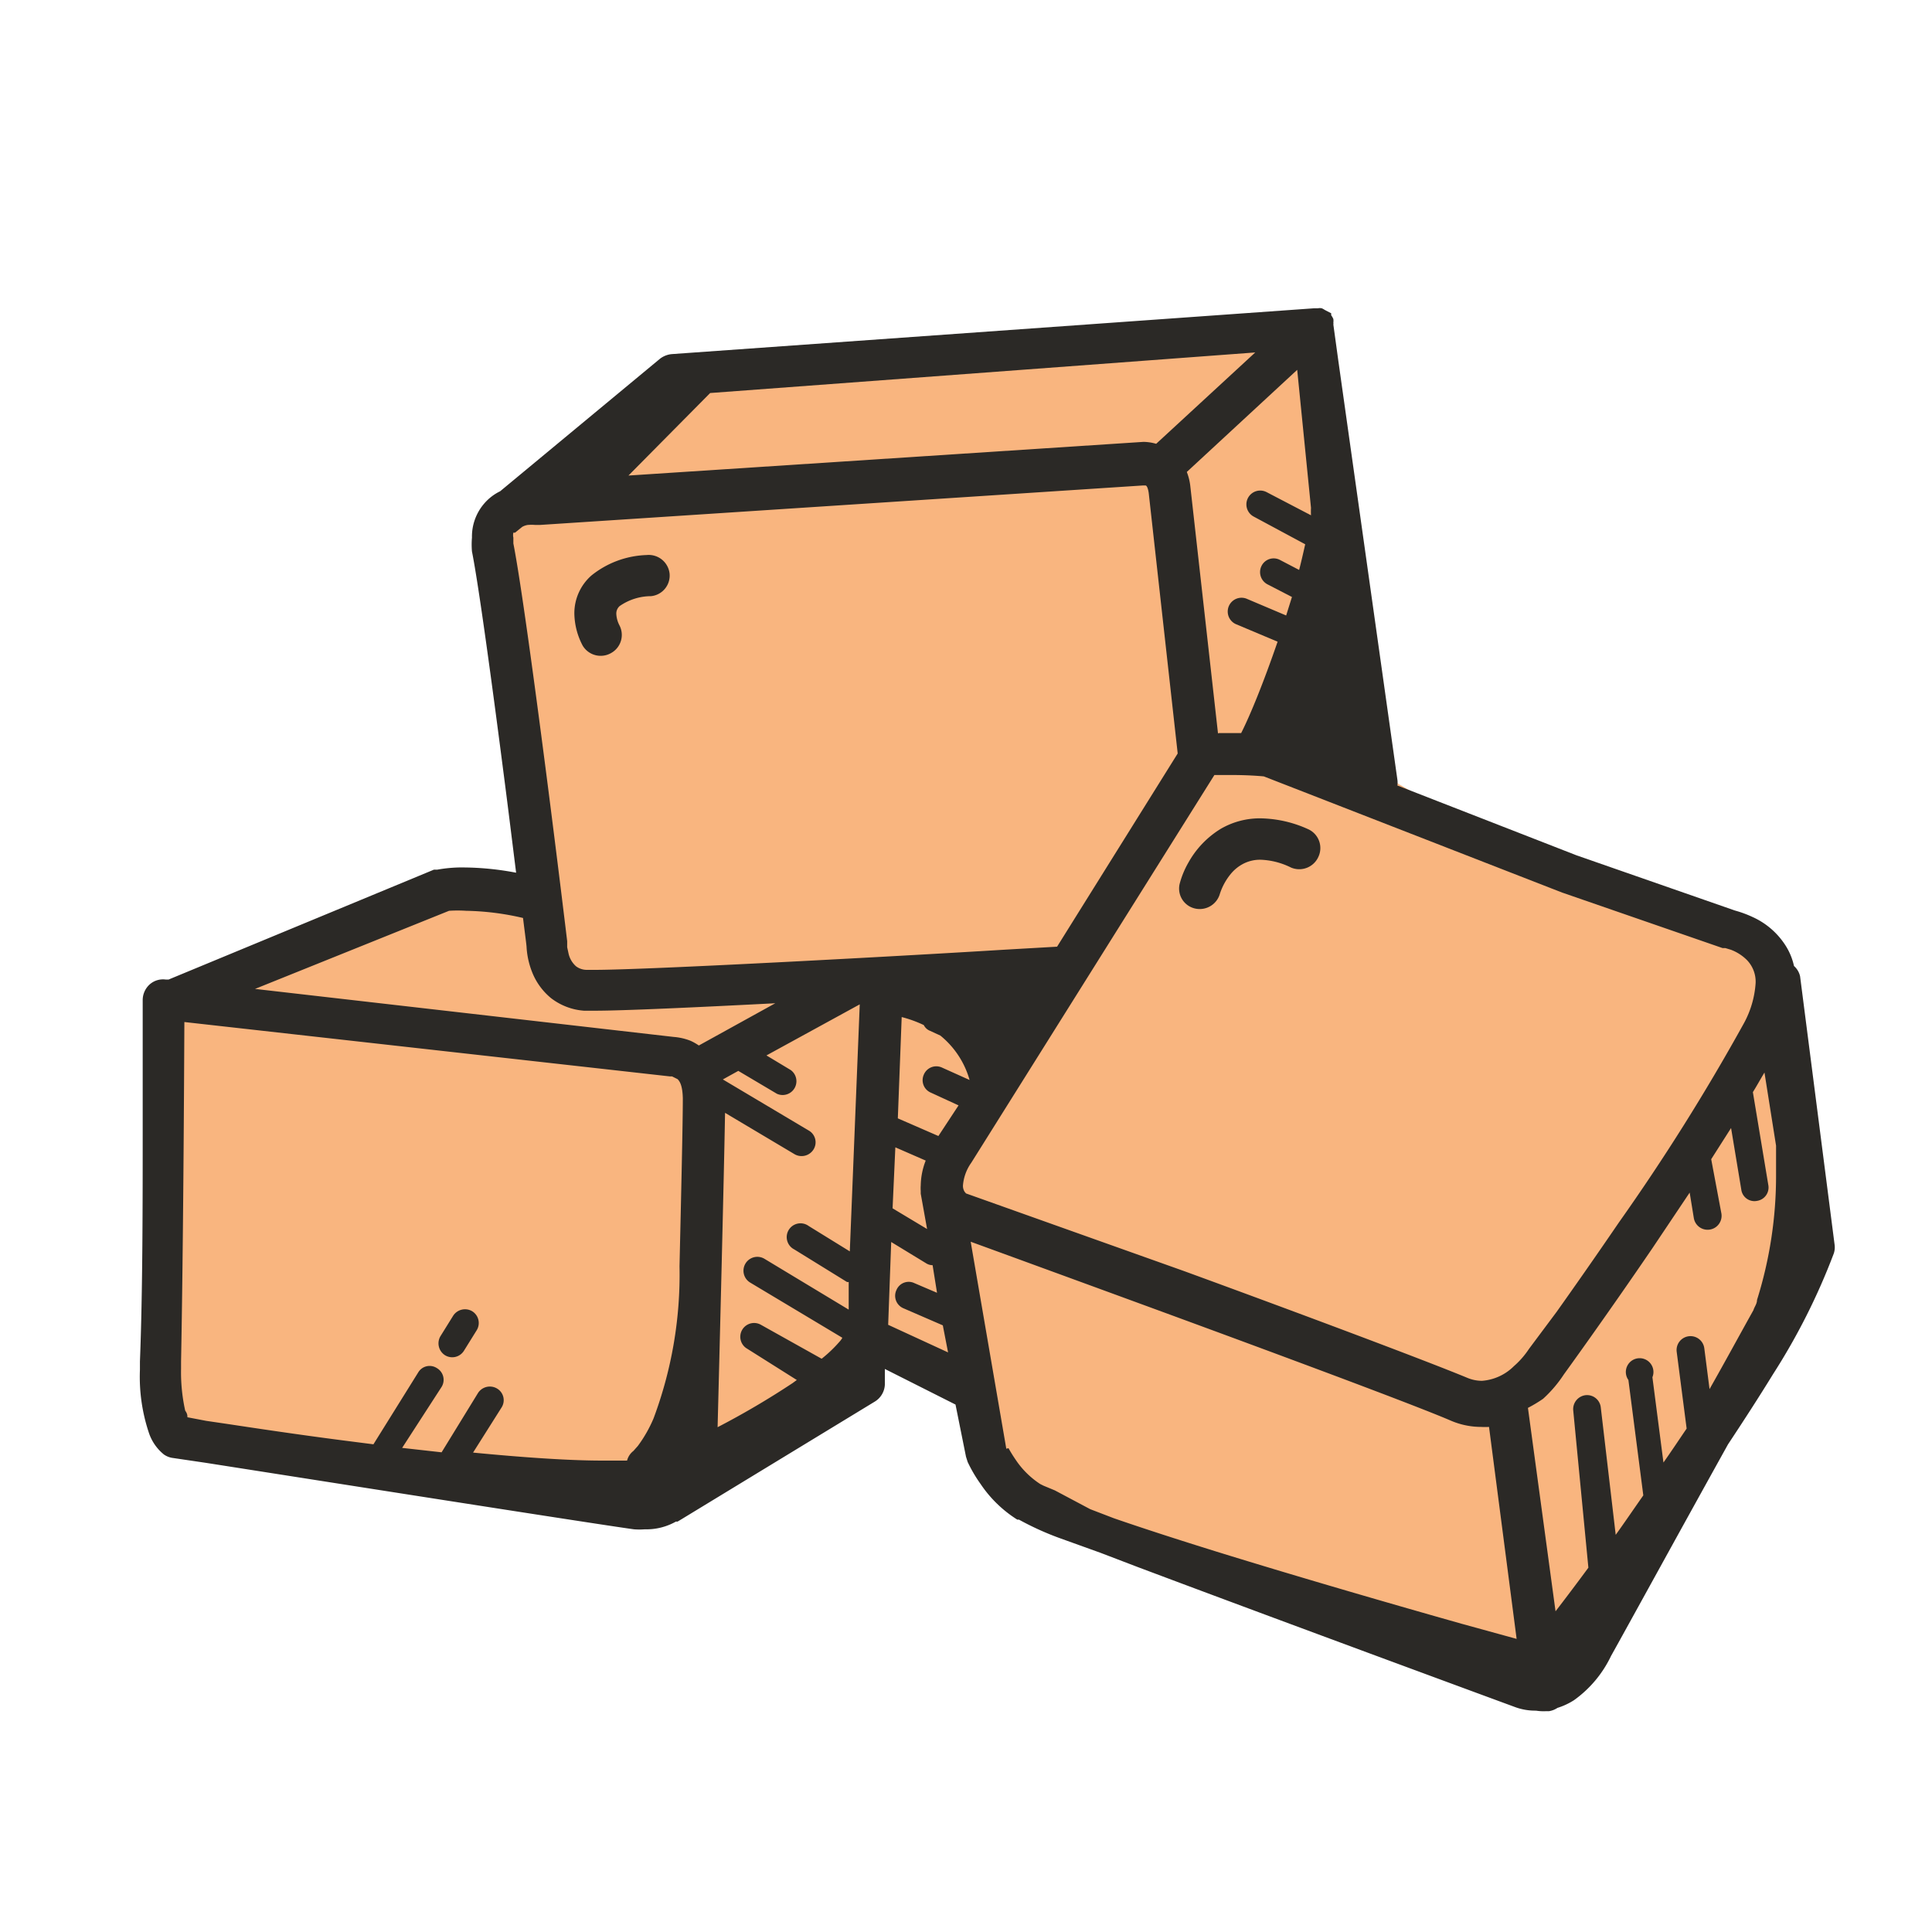
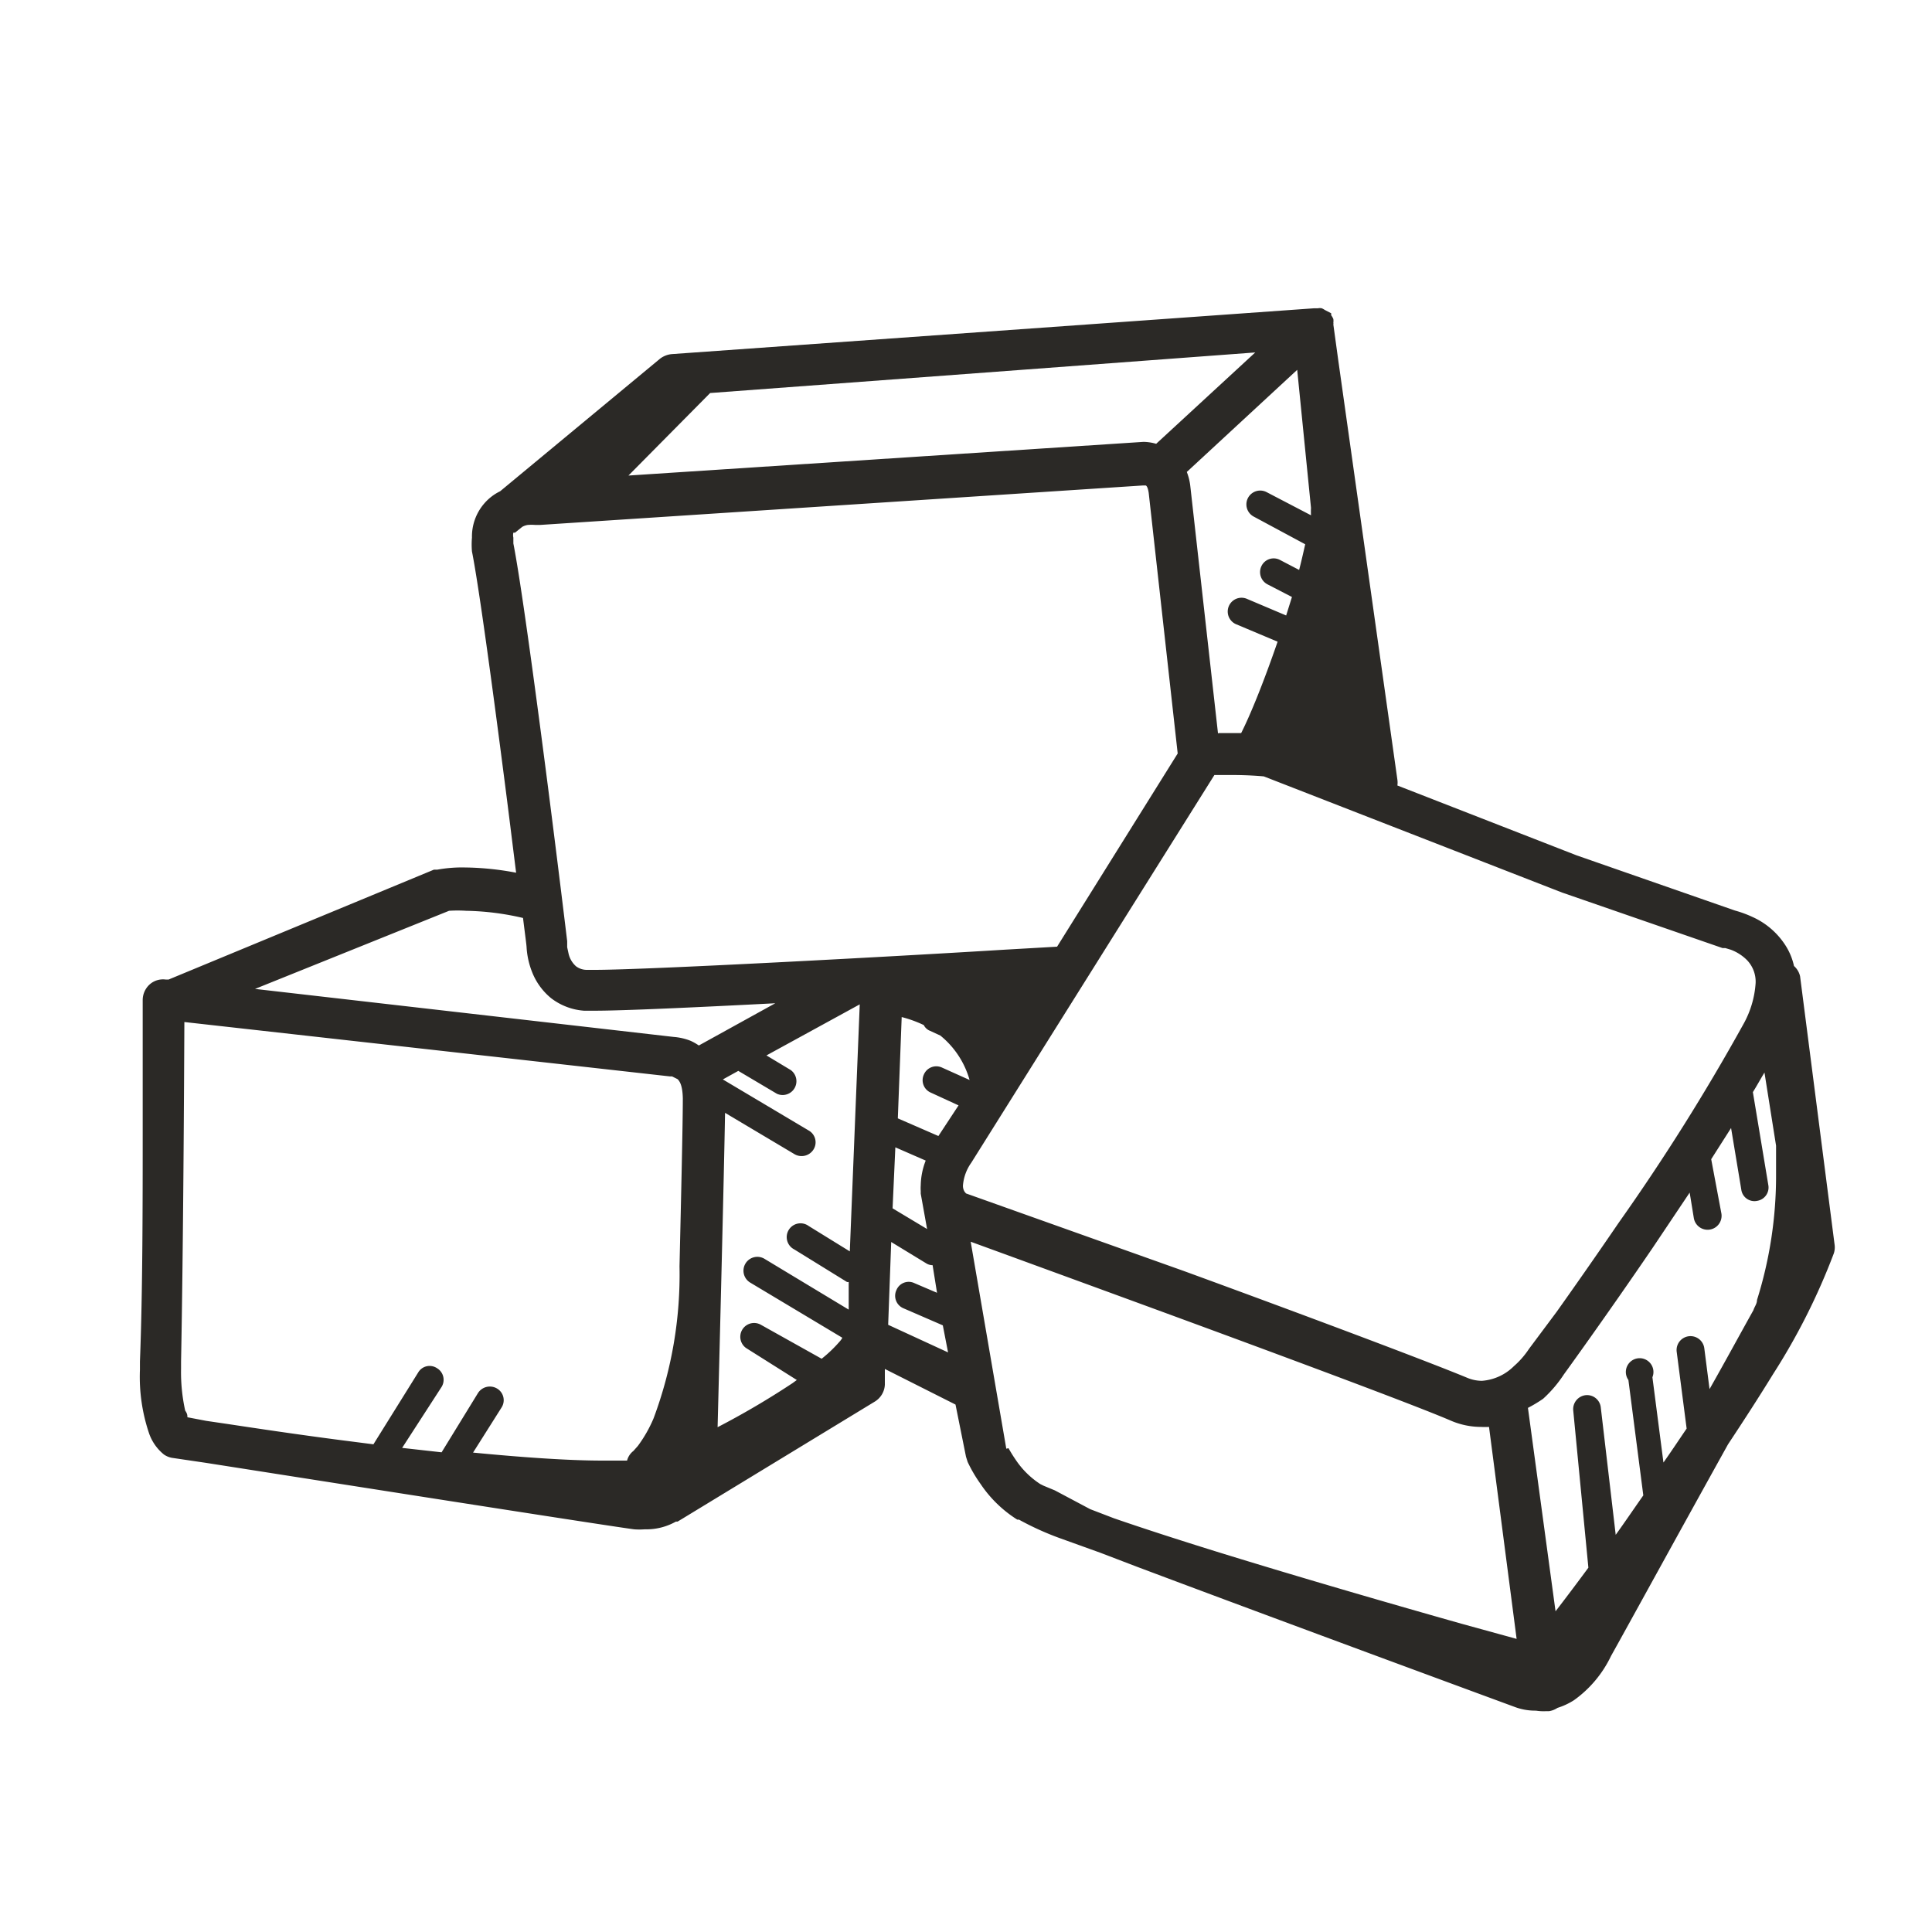
<svg xmlns="http://www.w3.org/2000/svg" viewBox="0 0 70 70">
  <defs>
    <style>.cls-1{fill:#f9b57f;}.cls-2{fill:#2b2926;}</style>
  </defs>
  <g id="Calque_14" data-name="Calque 14">
-     <path class="cls-1" d="M6.3,36.22,5.22,47.62S5,51.85,6.35,52.07s15.49,2.61,15.49,2.61l3.35-1.75,4.09-2,2.13-2.5,3.93,2,.4,2.29a35.7,35.7,0,0,0,5.19,3.24l14.25,5.29a44.21,44.21,0,0,0,4.44-5c.73-1.33,6.11-11,6.11-11l-.6-4.65L63.71,34.2l-8.93-3.38-5.1-3-2.6-15.49L24.39,13.58l-2.55,2.11-3.63,3,.47,5.1.52,8.69-2.8-.3Z" />
    <path class="cls-2" d="M66.47,45.09l-1.25-9.72A.71.71,0,0,0,65,35a2.28,2.28,0,0,0-.28-.7,2.76,2.76,0,0,0-1.21-1.07,4.05,4.05,0,0,0-.65-.24l-5.74-2-6.49-2.53a.74.74,0,0,0,0-.21L48.49,13.07h0l-.18-1.31a.19.19,0,0,0,0-.07.5.5,0,0,0,0-.13.64.64,0,0,0-.08-.14.25.25,0,0,0,0-.07s0,0,0,0L48,11.23a.6.6,0,0,0-.11-.06.35.35,0,0,0-.14,0l-.14,0h0L24.34,12.83a.82.82,0,0,0-.43.17l-5.79,4.8a1.79,1.79,0,0,0-.59.46,1.83,1.83,0,0,0-.43,1.22,2.92,2.92,0,0,0,0,.5c.24,1.2.73,4.81,1.15,8.07.17,1.3.32,2.54.45,3.57a10.48,10.48,0,0,0-1.86-.19,5,5,0,0,0-1,.08l-.12,0L6.11,35.49H6a.73.73,0,0,0-.58.18.77.77,0,0,0-.25.56s0,2,0,4.66,0,5.92-.1,8.44c0,.11,0,.2,0,.3a6.38,6.38,0,0,0,.32,2.27,1.7,1.7,0,0,0,.55.8h0a.74.74,0,0,0,.29.12L7.45,53c3.58.56,14,2.2,15.52,2.41h0a2.55,2.55,0,0,0,.39,0,2.18,2.18,0,0,0,1.13-.28h0l.06,0,.15-.09h0l7-4.26a.76.76,0,0,0,.36-.61l0-.57,2.56,1.29L35,52.78l.06.19a5.11,5.11,0,0,0,.47.8,4.45,4.45,0,0,0,1.33,1.29h.06a10.47,10.47,0,0,0,1.45.66l1.5.54,1.36.52c5.32,2,13.69,5.08,13.69,5.08h0a2.11,2.11,0,0,0,.73.12A1.77,1.77,0,0,0,56,62h.12a.77.77,0,0,0,.31-.12,2.47,2.47,0,0,0,.6-.28A4.17,4.17,0,0,0,58.37,60c.56-1,2.44-4.43,4.24-7.67.57-.86,1.12-1.71,1.63-2.54a23.43,23.43,0,0,0,2.2-4.37v0A.7.7,0,0,0,66.47,45.09ZM55.91,50.68a4.58,4.58,0,0,0,.75-.88s1.51-2.08,3.22-4.59l1.34-2,.15.92a.5.5,0,0,0,1-.16L62,42l.72-1.13.37,2.23a.48.48,0,0,0,.57.41.49.49,0,0,0,.41-.57l-.56-3.37c.15-.24.28-.48.42-.71l.42,2.65c0,.36,0,.71,0,1.05a15,15,0,0,1-.69,4.54c0,.14-.09.24-.13.37-.47.84-1,1.82-1.59,2.86l-.19-1.48a.5.5,0,0,0-1,.13l.36,2.78c-.28.41-.55.82-.84,1.23l-.4-3.09A.5.5,0,1,0,59,50l.54,4.18c-.35.5-.69,1-1,1.43L58,51a.5.5,0,0,0-.55-.45.51.51,0,0,0-.45.54l.55,5.71c-.45.61-.85,1.14-1.19,1.58l-1-7.37A5,5,0,0,0,55.91,50.68Zm.72-18.33,5.78,2,.1,0h0l.2.06a1.64,1.64,0,0,1,.59.38,1.13,1.13,0,0,1,.31.82,3.52,3.52,0,0,1-.45,1.51,77.08,77.08,0,0,1-4.51,7.18c-.86,1.26-1.66,2.4-2.25,3.23l-1,1.34,0,0h0a3.1,3.1,0,0,1-.55.63,1.83,1.83,0,0,1-1.16.53,1.4,1.4,0,0,1-.53-.11c-1.47-.61-6-2.31-10.27-3.87L35,43.24l-.05-.06a.4.4,0,0,1-.06-.23,1.64,1.64,0,0,1,.3-.82l-.55-.34h0l.55.34L44,28.08l.5,0c.3,0,.73,0,1.29.05L56.6,32.34Zm-49.84,19c0-.06,0-.13-.08-.24a6.46,6.46,0,0,1-.15-1.52v-.26c.08-4.1.11-10.12.12-12.3L24.27,39h.08l.2.1c.07.07.18.21.19.7,0,.9-.06,3.47-.12,6.08a14.87,14.87,0,0,1-.94,5.51,4.82,4.82,0,0,1-.57,1l-.16.18,0,0h0a.64.64,0,0,0-.23.35c-.27,0-.56,0-.89,0-1.26,0-2.93-.12-4.69-.29L18.17,51a.49.49,0,0,0-.16-.69.51.51,0,0,0-.69.16L16,52.62l-1.43-.16L16,50.25a.49.49,0,0,0-.17-.68.48.48,0,0,0-.68.16l-1.62,2.6-1.17-.15c-1.62-.21-3.08-.43-4.14-.59l-.75-.11ZM34,41.16l-1.47-.64h0l.14-3.67a4.39,4.39,0,0,1,.8.29.43.43,0,0,0,.23.21l.37.17a3.19,3.19,0,0,1,1.06,1.61l-1-.45a.49.49,0,0,0-.66.26.49.49,0,0,0,.26.65l1,.46Zm-3.21,4.18-1.49-.92a.5.5,0,1,0-.52.85l1.91,1.18.06,0,0,1-3.05-1.84a.5.5,0,0,0-.52.86l3.34,2a.72.72,0,0,1-.11.15,4.76,4.76,0,0,1-.64.61L27.57,48a.5.5,0,0,0-.54.84L28.87,50l-.15.11A29.41,29.41,0,0,1,26,51.71c.07-2.7.23-9.07.27-11.39l2.52,1.5a.51.51,0,0,0,.69-.18.49.49,0,0,0-.18-.68l-3.11-1.85s0,0,0,0l.56-.31,1.4.83a.5.5,0,0,0,.5-.86l-.88-.53,3.38-1.85Zm1.65-3.77,1.1.48a2.57,2.57,0,0,0-.18.9,1.36,1.36,0,0,0,0,.2s0,.06,0,.1l.23,1.28-1.25-.75ZM19.2,18.86v0h0Zm6.53-4.62,19.75-1.47-3.59,3.31a1.73,1.73,0,0,0-.46-.07h0L22.77,17.23Zm18.4,12.33-1-8.93A2,2,0,0,0,43,17.1l4-3.7.5,5a2.56,2.56,0,0,0,0,.27l-1.61-.84a.5.5,0,1,0-.46.89l1.86,1c-.07.31-.14.62-.22.93l-.69-.36a.49.49,0,0,0-.67.21.5.5,0,0,0,.21.67l.89.46-.21.67-1.44-.61a.5.5,0,0,0-.39.92l1.52.64c-.52,1.51-1,2.68-1.32,3.31h-.8ZM18.6,19.48a.39.39,0,0,1,0-.18l.06,0,.26-.21a.59.59,0,0,1,.2-.07,1.66,1.66,0,0,1,.28,0h.16l21.84-1.43.11,0s.07,0,.11.27l1.05,9.44-4.37,7-1.92.11c-2.1.13-5.32.31-8.26.46s-5.62.27-6.59.27h-.28a.65.65,0,0,1-.38-.13.87.87,0,0,1-.27-.46l-.05-.23v-.06h0V34.1s-.36-3-.78-6.24-.91-6.85-1.17-8.17ZM16.27,33a4.8,4.8,0,0,1,.62,0,9.7,9.7,0,0,1,2.06.26c.08.65.13,1,.13,1.08a2.91,2.91,0,0,0,.25,1,2.32,2.32,0,0,0,.63.82,2.22,2.22,0,0,0,1.2.46h.4c1,0,3.64-.12,6.53-.27l-2.77,1.53a1.87,1.87,0,0,0-.3-.17,2.1,2.1,0,0,0-.61-.14L9.24,35.83Zm15.91,15,.11-3,1.28.78a.43.43,0,0,0,.22.06l.16,1-.82-.35a.48.48,0,0,0-.65.25.49.49,0,0,0,.25.66l1.43.62L34.35,49Zm4.28,4.49-1.29-7.5,1.59.58c2.24.82,5.67,2.07,8.8,3.23s6,2.24,7,2.67a2.79,2.79,0,0,0,1.1.23,2.89,2.89,0,0,0,.29,0l1,7.68-2-.55c-2.3-.65-5.8-1.66-8.9-2.62-1.35-.42-2.62-.83-3.69-1.2l-.86-.33L38.22,54l-.41-.17-.12-.06,0,0h0a3.11,3.11,0,0,1-.89-.88c-.11-.16-.2-.31-.26-.42Z" />
-     <path class="cls-2" d="M16.12,49.1a.5.5,0,0,0,.69-.16l.46-.74a.5.5,0,0,0-.16-.69.51.51,0,0,0-.69.16l-.46.74A.51.51,0,0,0,16.12,49.1Z" />
-     <path class="cls-2" d="M45.67,29.65a2.82,2.82,0,0,0-1.44.38,3.33,3.33,0,0,0-1.17,1.22,3.16,3.16,0,0,0-.31.74.74.74,0,0,0,.52.92.76.76,0,0,0,.93-.53h0a2.2,2.2,0,0,1,.38-.7,1.45,1.45,0,0,1,.44-.37,1.32,1.32,0,0,1,.65-.16,2.67,2.67,0,0,1,1.1.28.76.76,0,0,0,1-.39.75.75,0,0,0-.38-1A4.31,4.31,0,0,0,45.67,29.65Z" />
-     <path class="cls-2" d="M22.16,23.65a.75.75,0,0,0,.28-1h0a1,1,0,0,1-.11-.41.36.36,0,0,1,.12-.28,2,2,0,0,1,1.14-.36.75.75,0,0,0,.67-.82.76.76,0,0,0-.83-.67,3.36,3.36,0,0,0-2,.74,1.82,1.82,0,0,0-.62,1.39,2.57,2.57,0,0,0,.3,1.15A.76.76,0,0,0,22.16,23.65Z" />
  </g>
</svg>